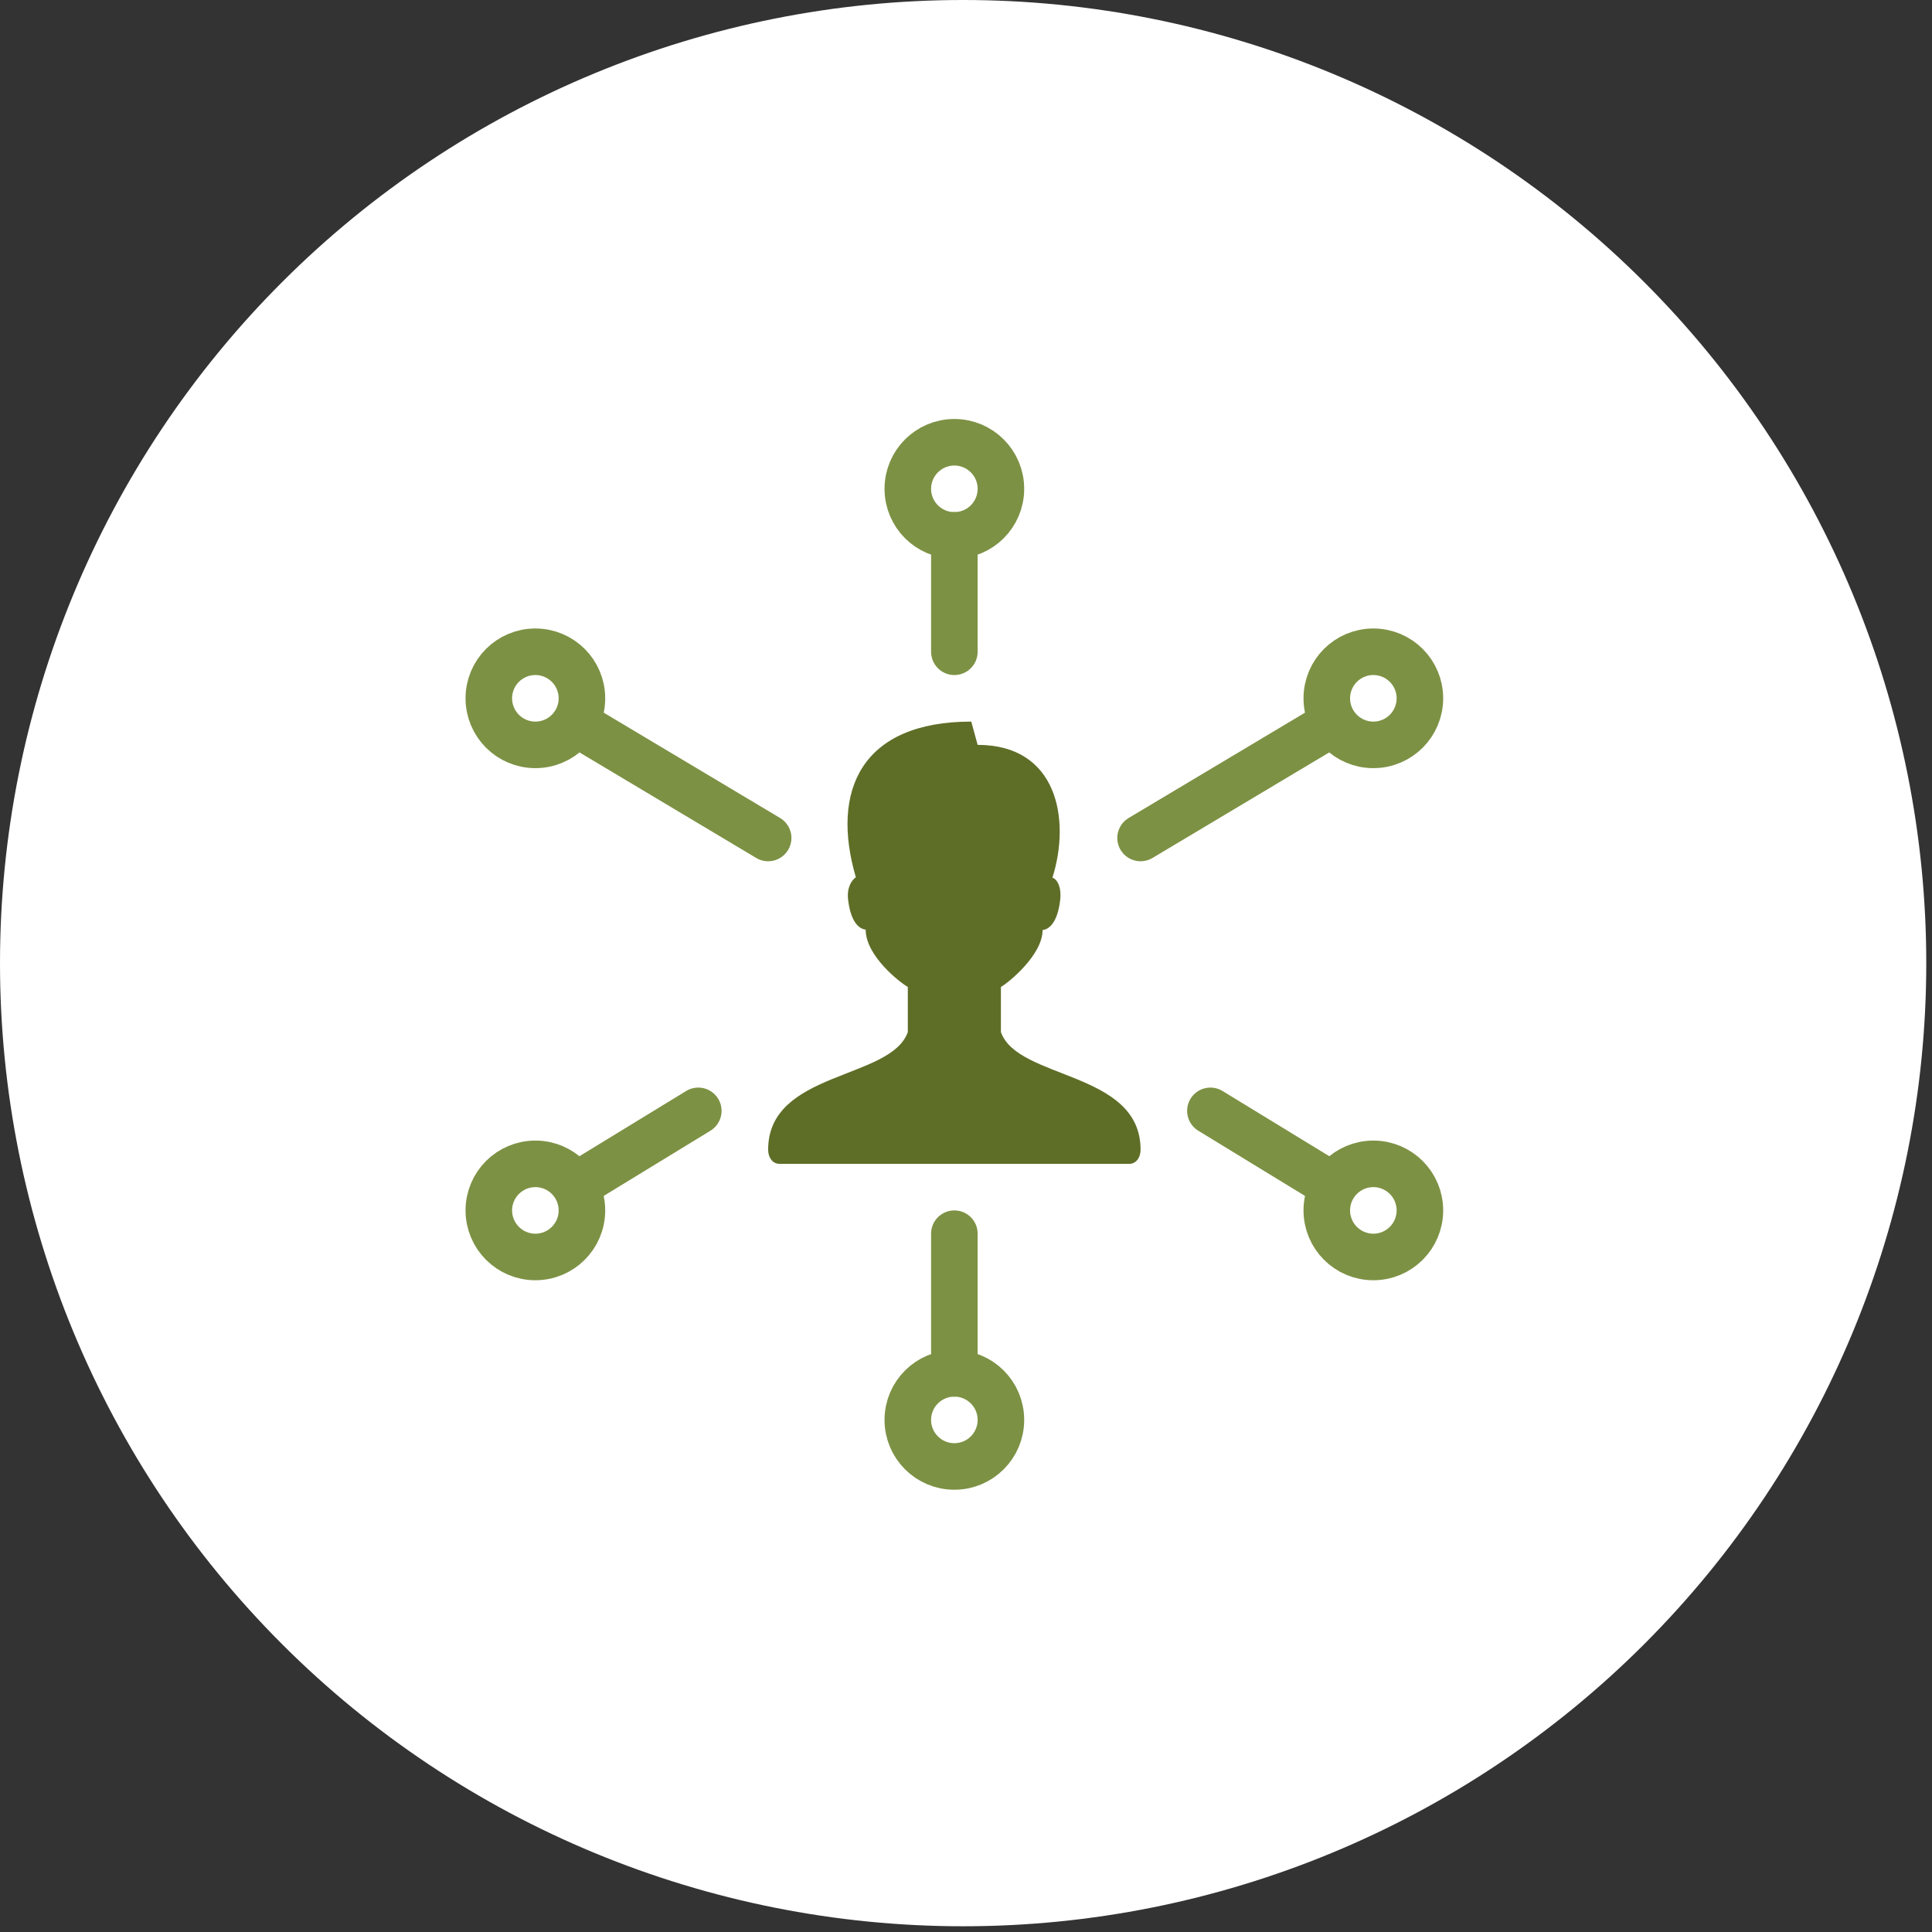
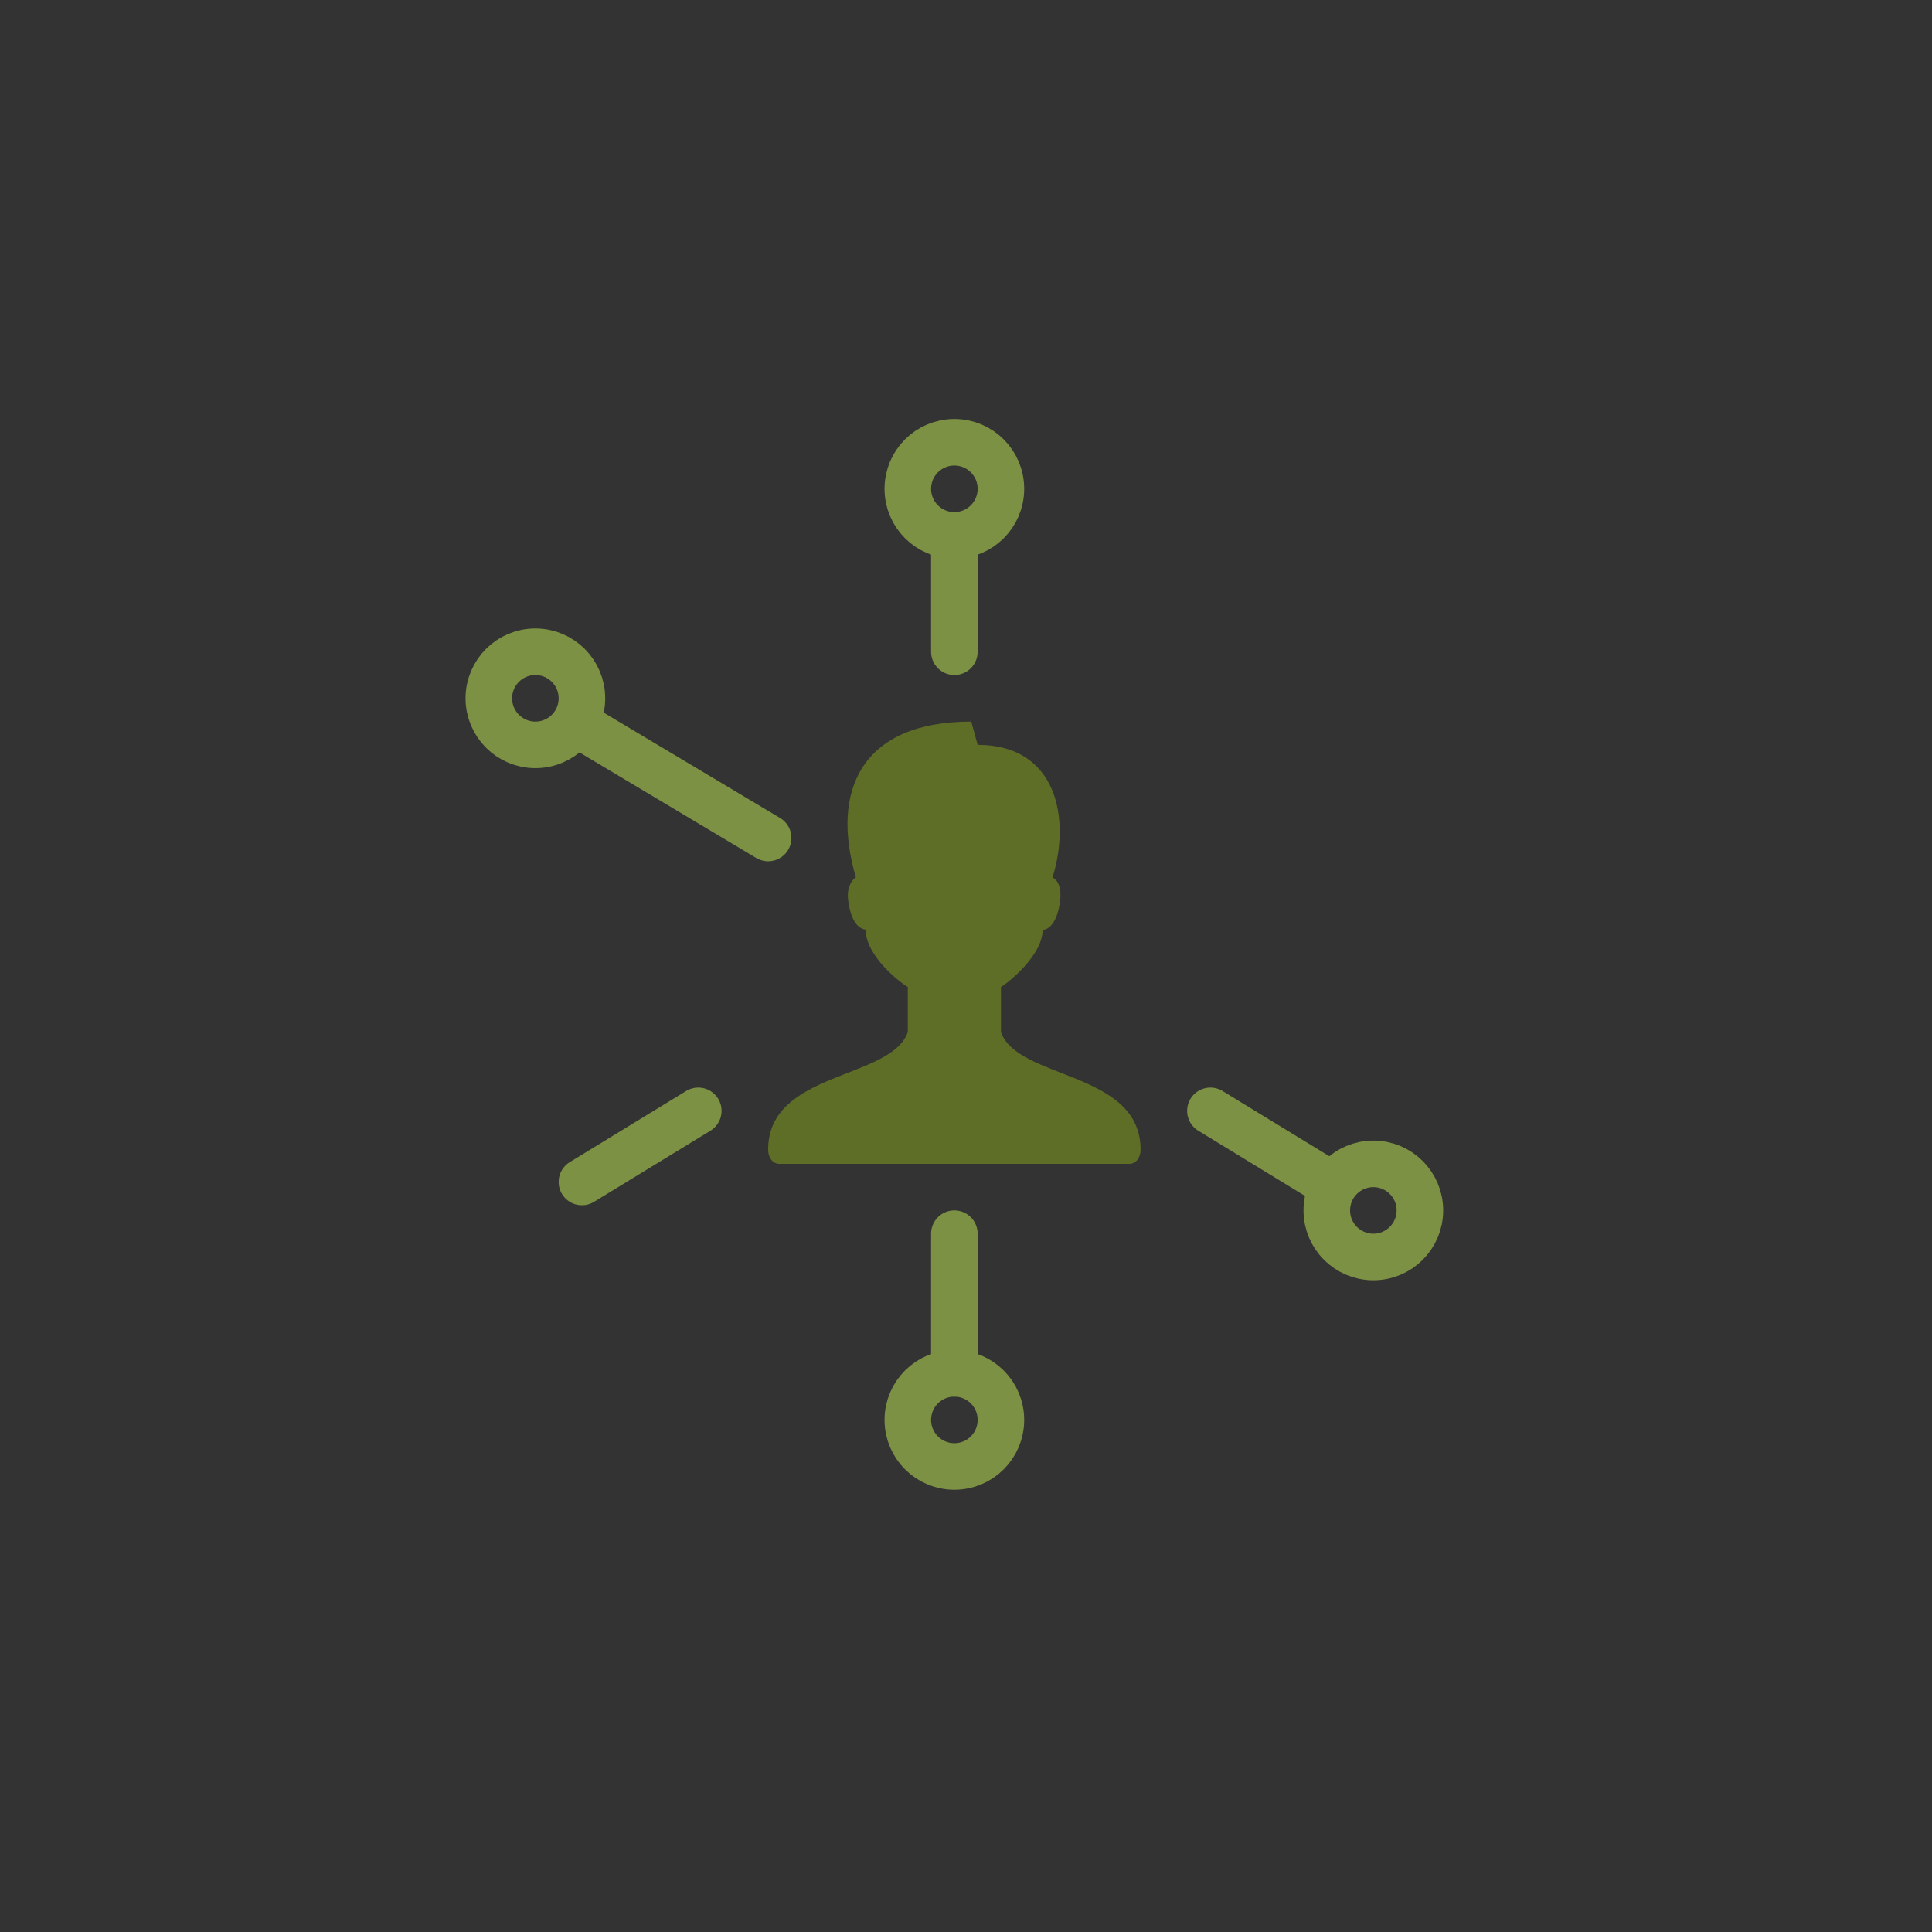
<svg xmlns="http://www.w3.org/2000/svg" width="83" height="83" viewBox="0 0 83 83" fill="none">
  <rect x="0" y="0" width="83" height="83" fill="#333333" stroke="none" />
  <g clip-path="url(#clip0_1_609)">
-     <path d="M41.377 82.754C52.351 82.754 62.875 78.395 70.635 70.635C78.395 62.875 82.754 52.351 82.754 41.377C82.754 30.403 78.395 19.879 70.635 12.119C62.875 4.359 52.351 0 41.377 0C30.403 0 19.879 4.359 12.119 12.119C4.359 19.879 0 30.403 0 41.377C0 52.351 4.359 62.875 12.119 70.635C19.879 78.395 30.403 82.754 41.377 82.754Z" fill="white" />
    <path d="M41 23C42.105 23 43 22.105 43 21C43 19.895 42.105 19 41 19C39.895 19 39 19.895 39 21C39 22.105 39.895 23 41 23Z" stroke="#7D9144" stroke-width="2" stroke-miterlimit="10" stroke-linecap="round" />
    <path d="M23 32C24.105 32 25 31.105 25 30C25 28.895 24.105 28 23 28C21.895 28 21 28.895 21 30C21 31.105 21.895 32 23 32Z" stroke="#7D9144" stroke-width="2" stroke-miterlimit="10" stroke-linecap="round" />
    <path d="M41 63C42.105 63 43 62.105 43 61C43 59.895 42.105 59 41 59C39.895 59 39 59.895 39 61C39 62.105 39.895 63 41 63Z" stroke="#7D9144" stroke-width="2" stroke-miterlimit="10" stroke-linecap="round" />
-     <path d="M59 32C60.105 32 61 31.105 61 30C61 28.895 60.105 28 59 28C57.895 28 57 28.895 57 30C57 31.105 57.895 32 59 32Z" stroke="#7D9144" stroke-width="2" stroke-miterlimit="10" stroke-linecap="round" />
-     <path d="M23 54C24.105 54 25 53.105 25 52C25 50.895 24.105 50 23 50C21.895 50 21 50.895 21 52C21 53.105 21.895 54 23 54Z" stroke="#7D9144" stroke-width="2" stroke-miterlimit="10" stroke-linecap="round" />
    <path d="M59 54C60.105 54 61 53.105 61 52C61 50.895 60.105 50 59 50C57.895 50 57 50.895 57 52C57 53.105 57.895 54 59 54Z" stroke="#7D9144" stroke-width="2" stroke-miterlimit="10" stroke-linecap="round" />
    <path d="M41 23V28" stroke="#7D9144" stroke-width="2" stroke-miterlimit="10" stroke-linecap="round" stroke-linejoin="round" />
    <path d="M41 59V53" stroke="#7D9144" stroke-width="2" stroke-miterlimit="10" stroke-linecap="round" stroke-linejoin="round" />
    <path d="M43 44.338V42.4C43.316 42.224 44.791 41.031 44.791 39.954C45.04 39.933 45.432 39.674 45.547 38.657C45.609 38.111 45.415 37.766 45.213 37.706C46.003 35.204 45.429 32 42 32L41.727 31C37 31 35.678 33.969 36.768 37.689C36.619 37.786 36.372 38.093 36.434 38.64C36.549 39.658 36.941 39.916 37.19 39.937C37.19 41.077 38.683 42.223 39 42.4V44.338C38.28 46.396 33 46 33 49.392C33 49.71 33.175 50 33.493 50H48.507C48.825 50 49 49.71 49 49.392C49 46 43.72 46.395 43 44.338Z" fill="#5E6E27" />
-     <path d="M49 36L57 31.222" stroke="#7D9144" stroke-width="2" stroke-miterlimit="10" stroke-linecap="round" stroke-linejoin="round" />
    <path d="M25 50.778L29.999 47.723" stroke="#7D9144" stroke-width="2" stroke-miterlimit="10" stroke-linecap="round" stroke-linejoin="round" />
    <path d="M33 36L25 31.222" stroke="#7D9144" stroke-width="2" stroke-miterlimit="10" stroke-linecap="round" stroke-linejoin="round" />
    <path d="M57 50.778L52 47.723" stroke="#7D9144" stroke-width="2" stroke-miterlimit="10" stroke-linecap="round" stroke-linejoin="round" />
  </g>
  <defs>
    <clipPath id="clip0_1_609">
      <rect width="82.754" height="82.754" fill="white" />
    </clipPath>
  </defs>
</svg>